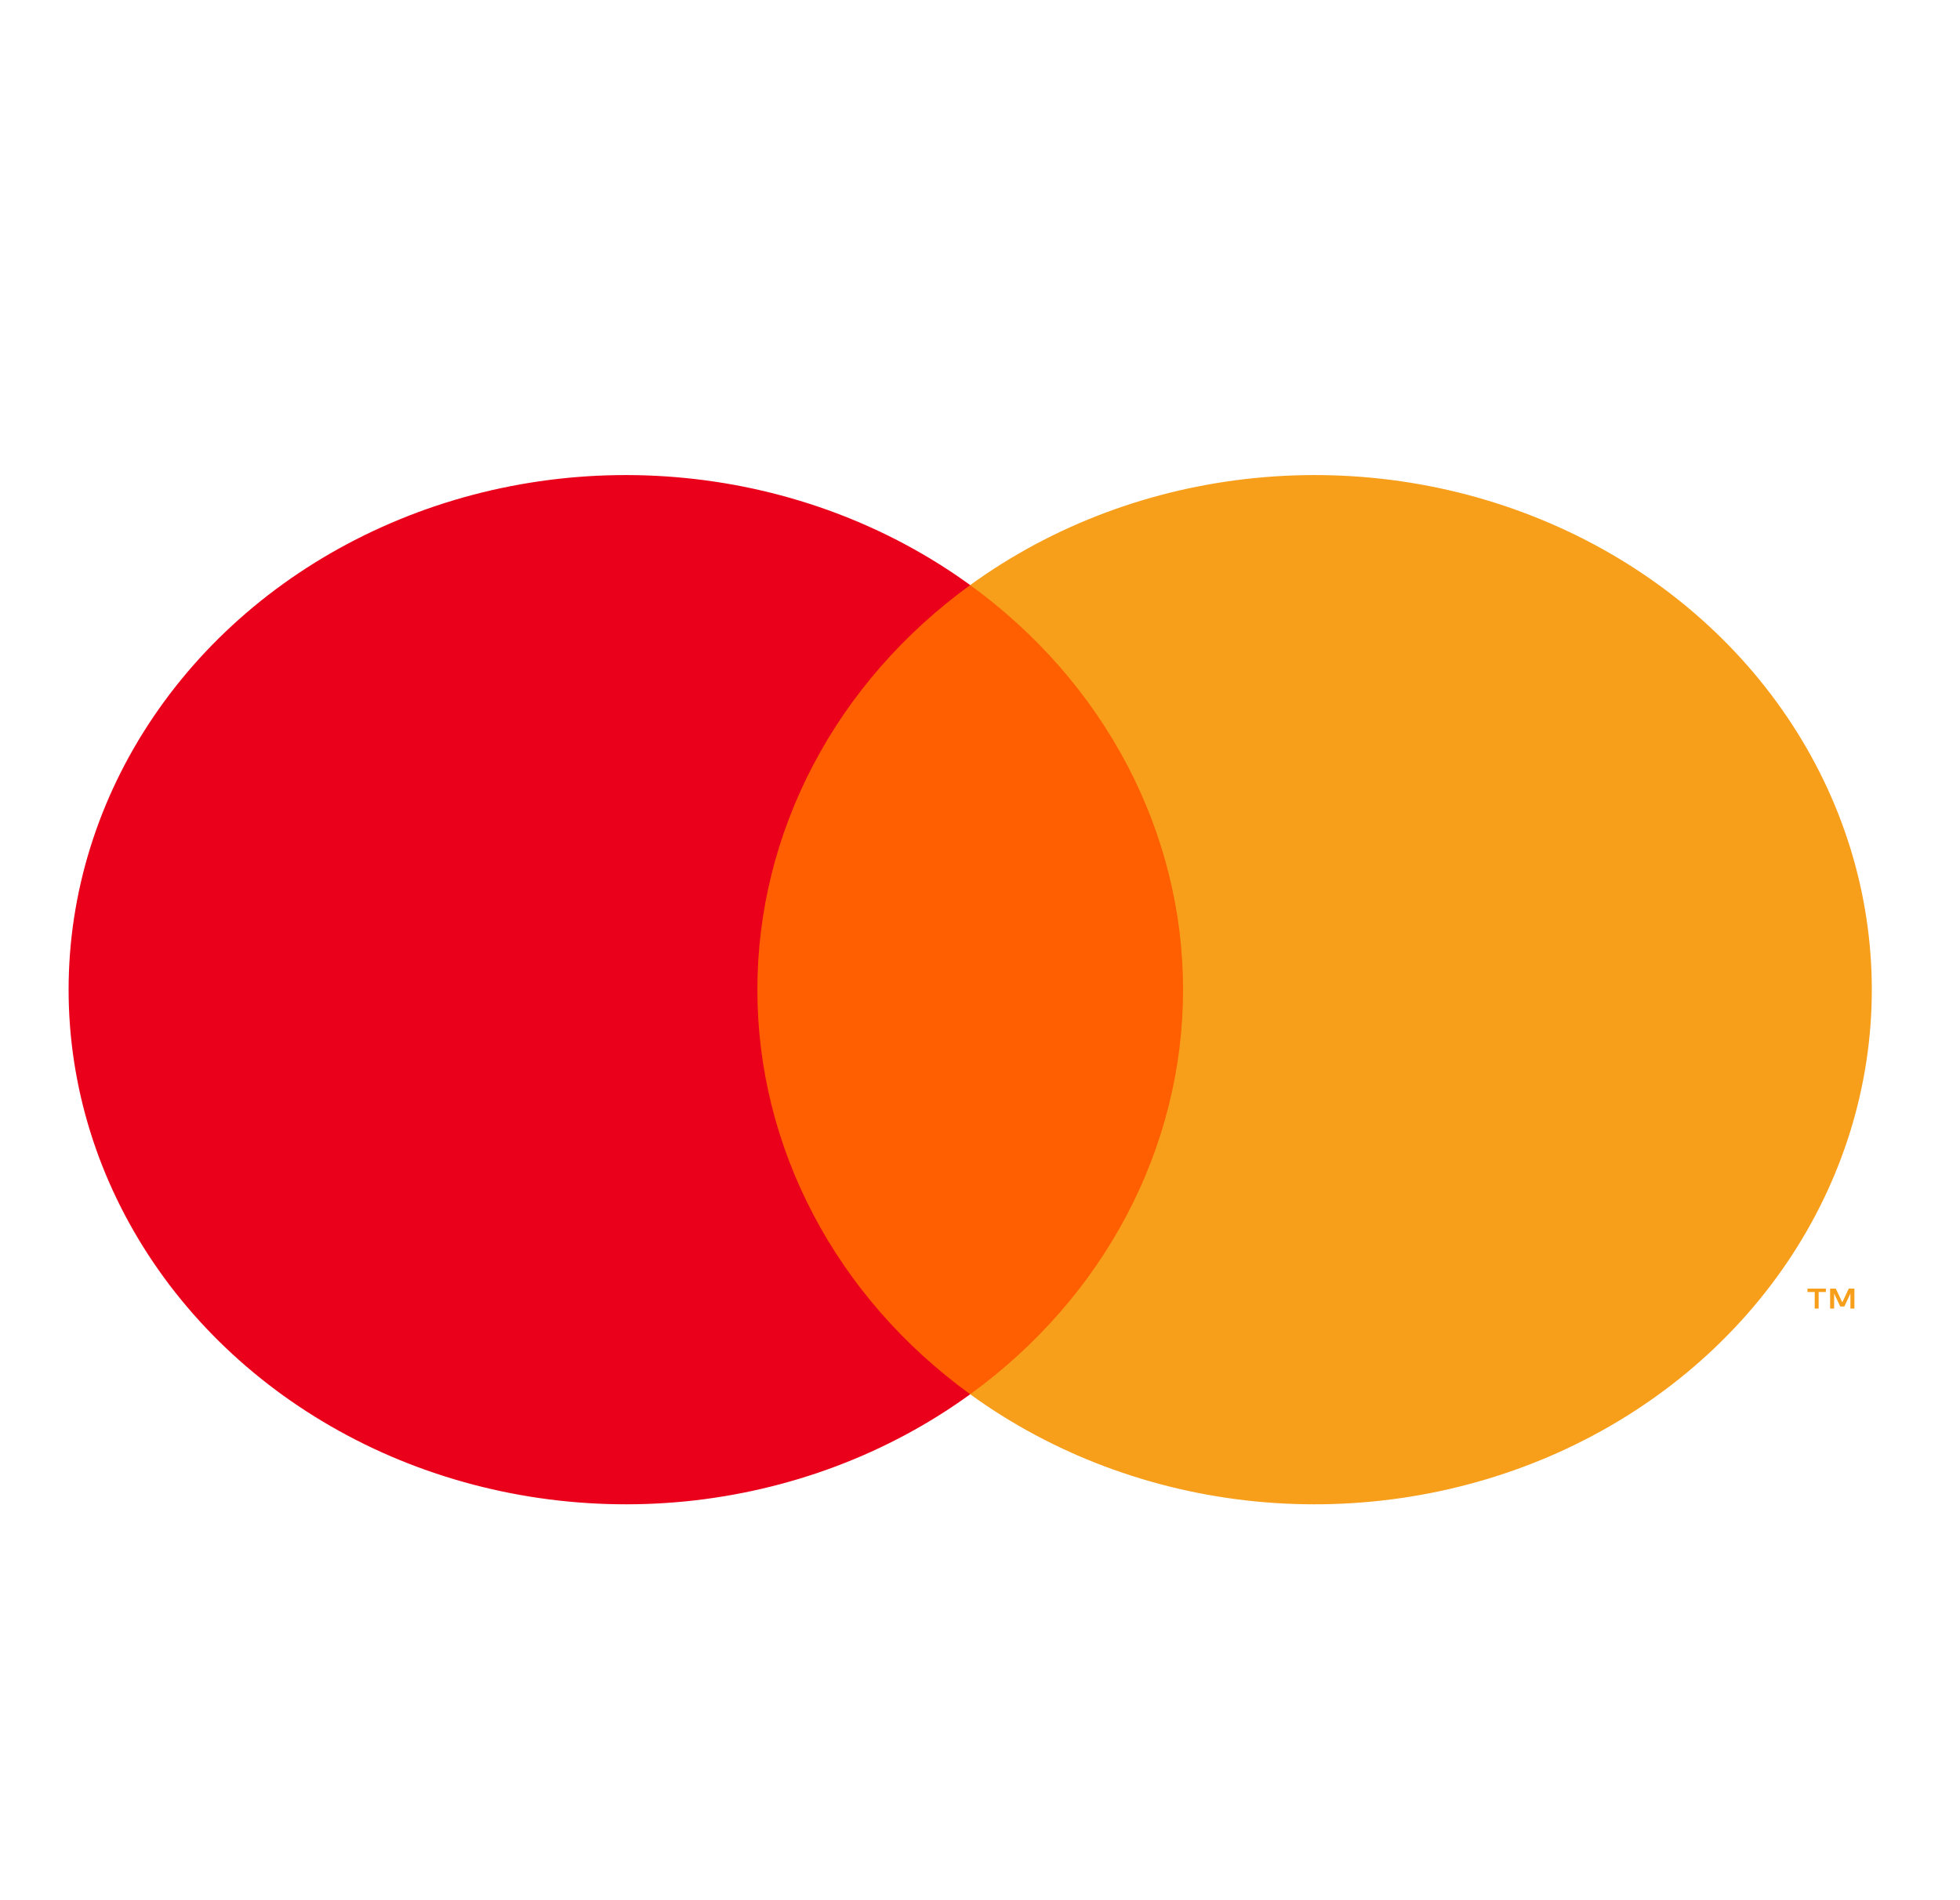
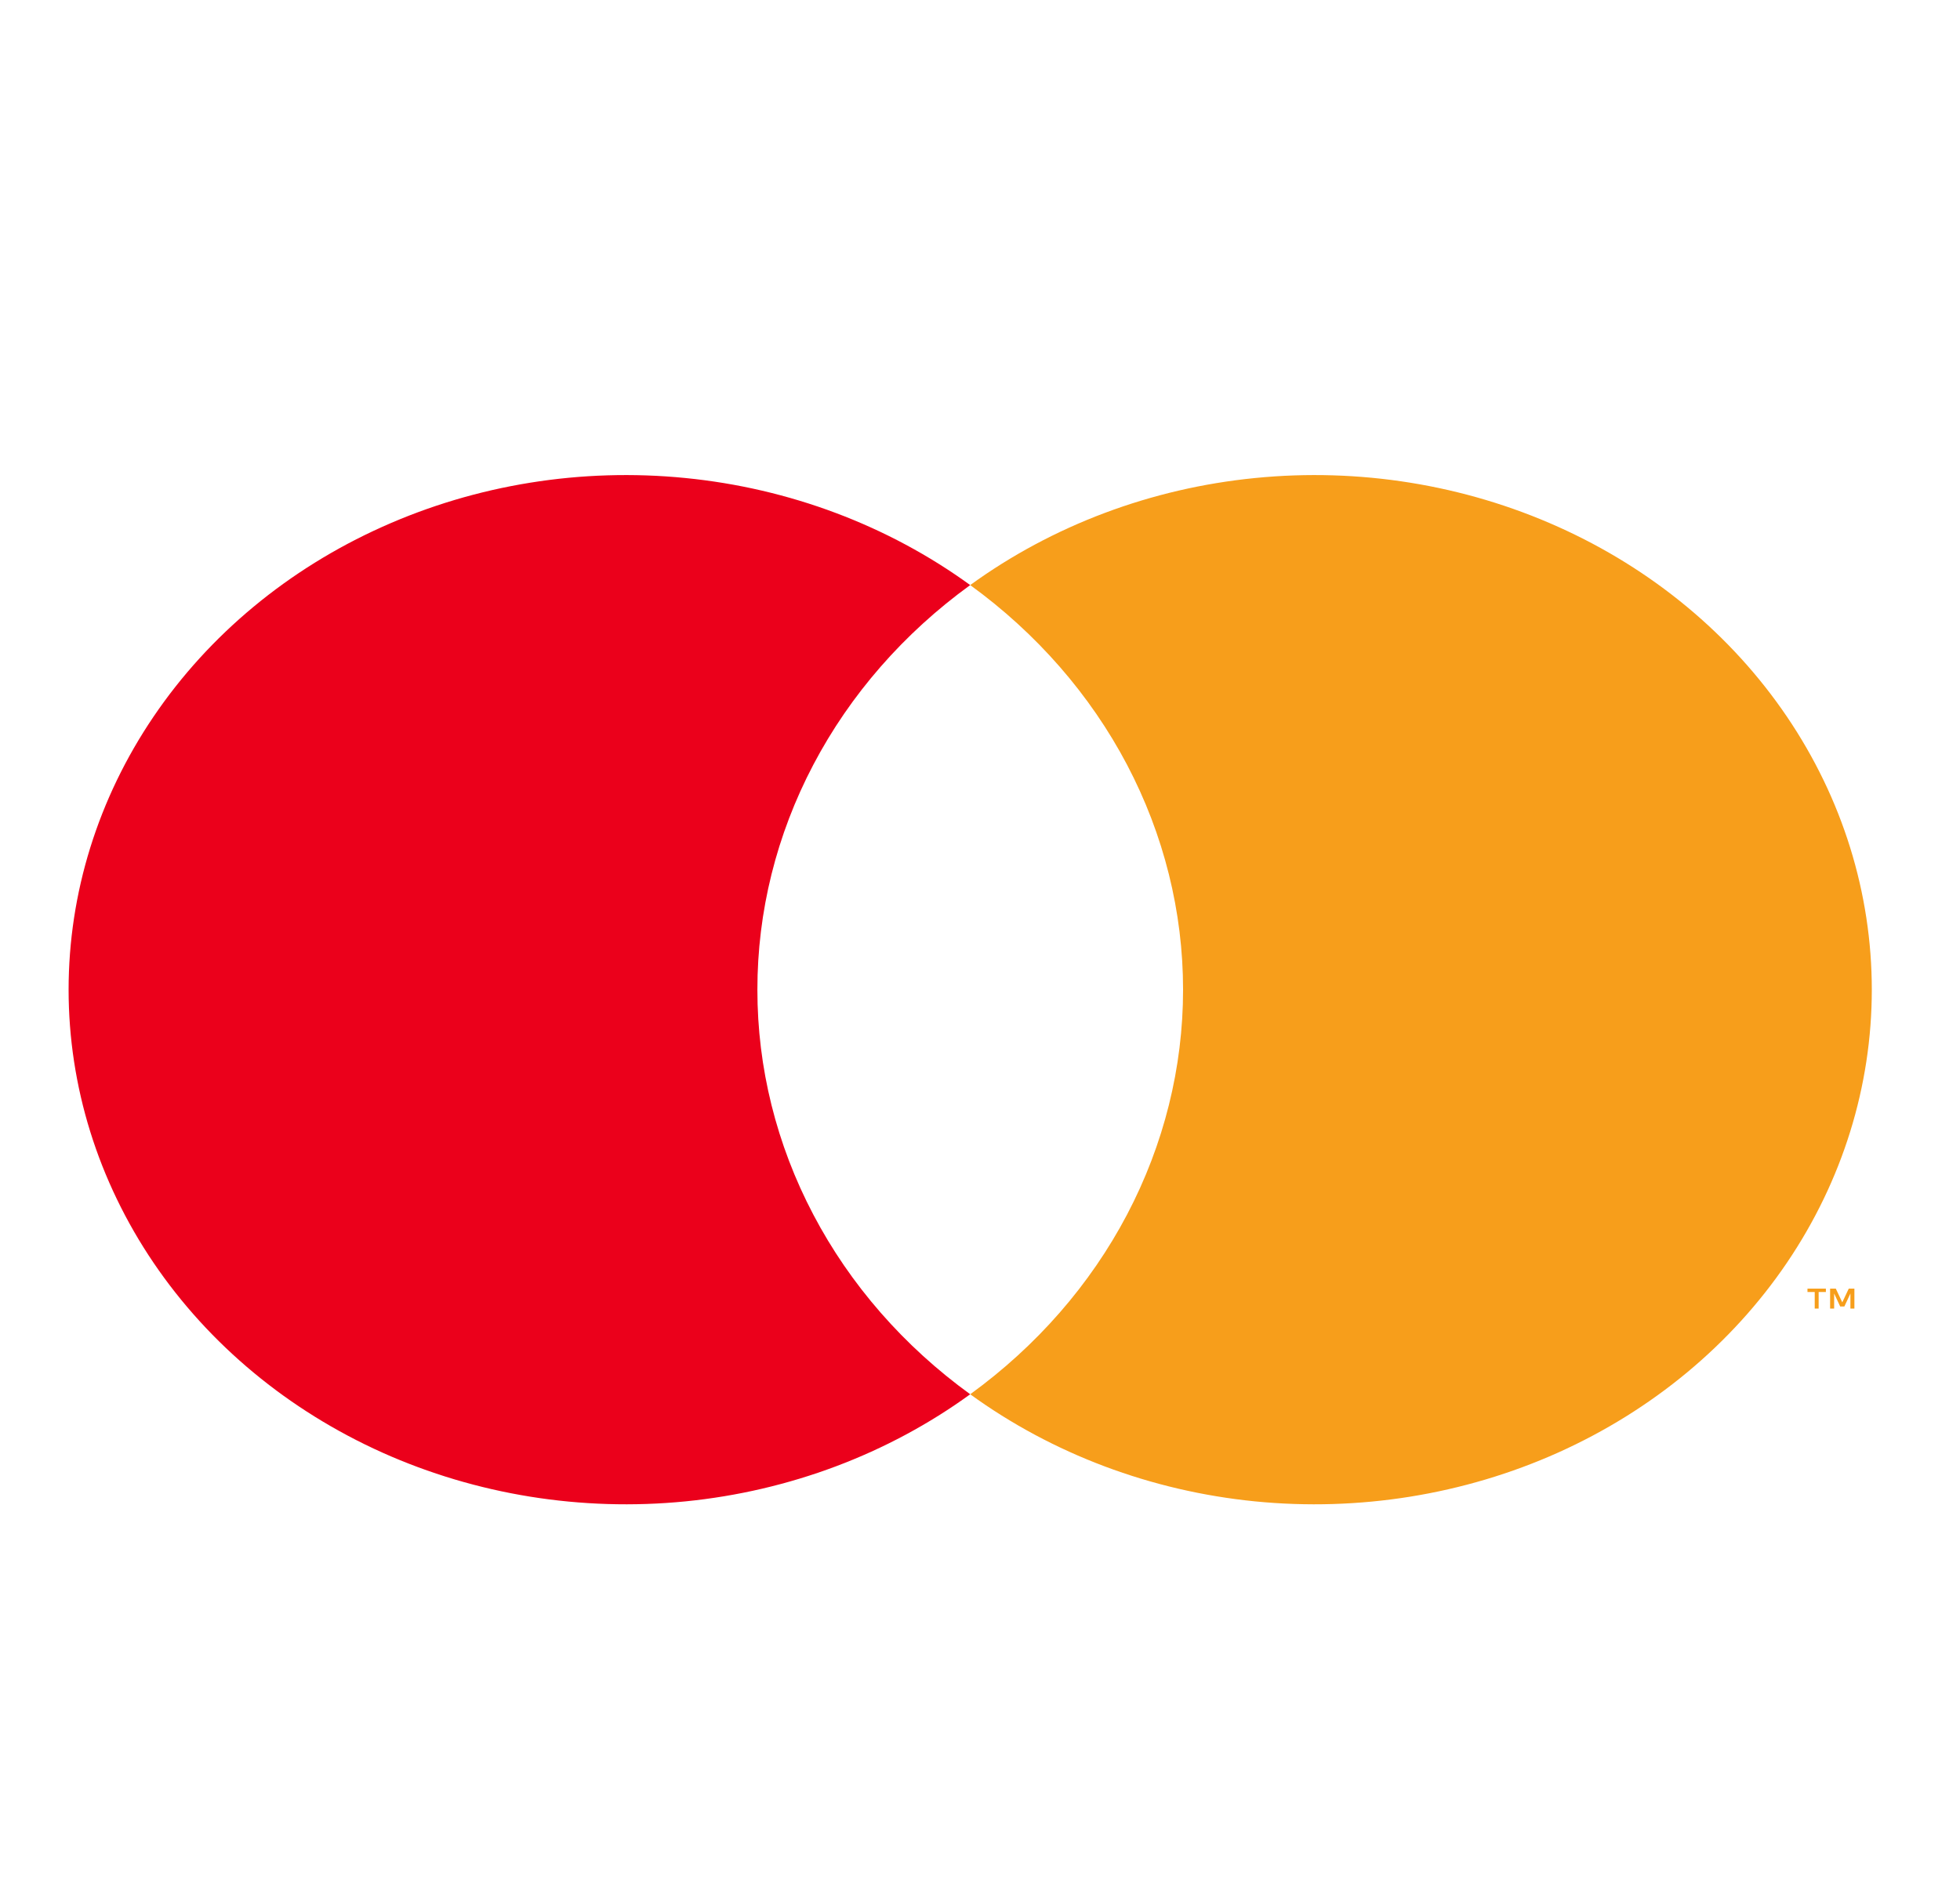
<svg xmlns="http://www.w3.org/2000/svg" width="33" height="32" viewBox="0 0 33 32" fill="none">
-   <path d="M20.44 9.853H12.231V23.48H20.44V9.853Z" fill="#FF5F00" />
  <path d="M12.752 16.667C12.751 15.354 13.073 14.059 13.694 12.878C14.314 11.698 15.218 10.663 16.335 9.853C14.951 8.848 13.289 8.223 11.539 8.05C9.788 7.876 8.02 8.161 6.437 8.872C4.854 9.582 3.519 10.69 2.585 12.069C1.651 13.447 1.155 15.04 1.155 16.667C1.155 18.293 1.651 19.886 2.585 21.265C3.519 22.643 4.854 23.751 6.437 24.462C8.02 25.172 9.788 25.457 11.539 25.284C13.289 25.11 14.951 24.485 16.335 23.48C15.218 22.67 14.314 21.636 13.694 20.455C13.073 19.275 12.751 17.979 12.752 16.667Z" fill="#EB001B" />
  <path d="M31.515 16.667C31.515 18.293 31.02 19.886 30.086 21.265C29.152 22.643 27.817 23.751 26.234 24.462C24.65 25.172 22.883 25.457 21.132 25.284C19.382 25.11 17.72 24.485 16.335 23.48C17.452 22.669 18.355 21.635 18.976 20.454C19.596 19.274 19.919 17.979 19.919 16.667C19.919 15.354 19.596 14.059 18.976 12.879C18.355 11.699 17.452 10.664 16.335 9.853C17.72 8.848 19.382 8.223 21.132 8.05C22.883 7.876 24.65 8.161 26.234 8.872C27.817 9.582 29.152 10.69 30.086 12.069C31.02 13.447 31.515 15.04 31.515 16.667Z" fill="#F79E1B" />
  <path d="M30.62 22.037V21.758H30.742V21.701H30.432V21.758H30.554V22.037H30.62ZM31.222 22.037V21.701H31.127L31.018 21.932L30.909 21.701H30.813V22.037H30.881V21.783L30.983 22.002H31.053L31.155 21.783V22.037H31.222Z" fill="#F79E1B" />
</svg>